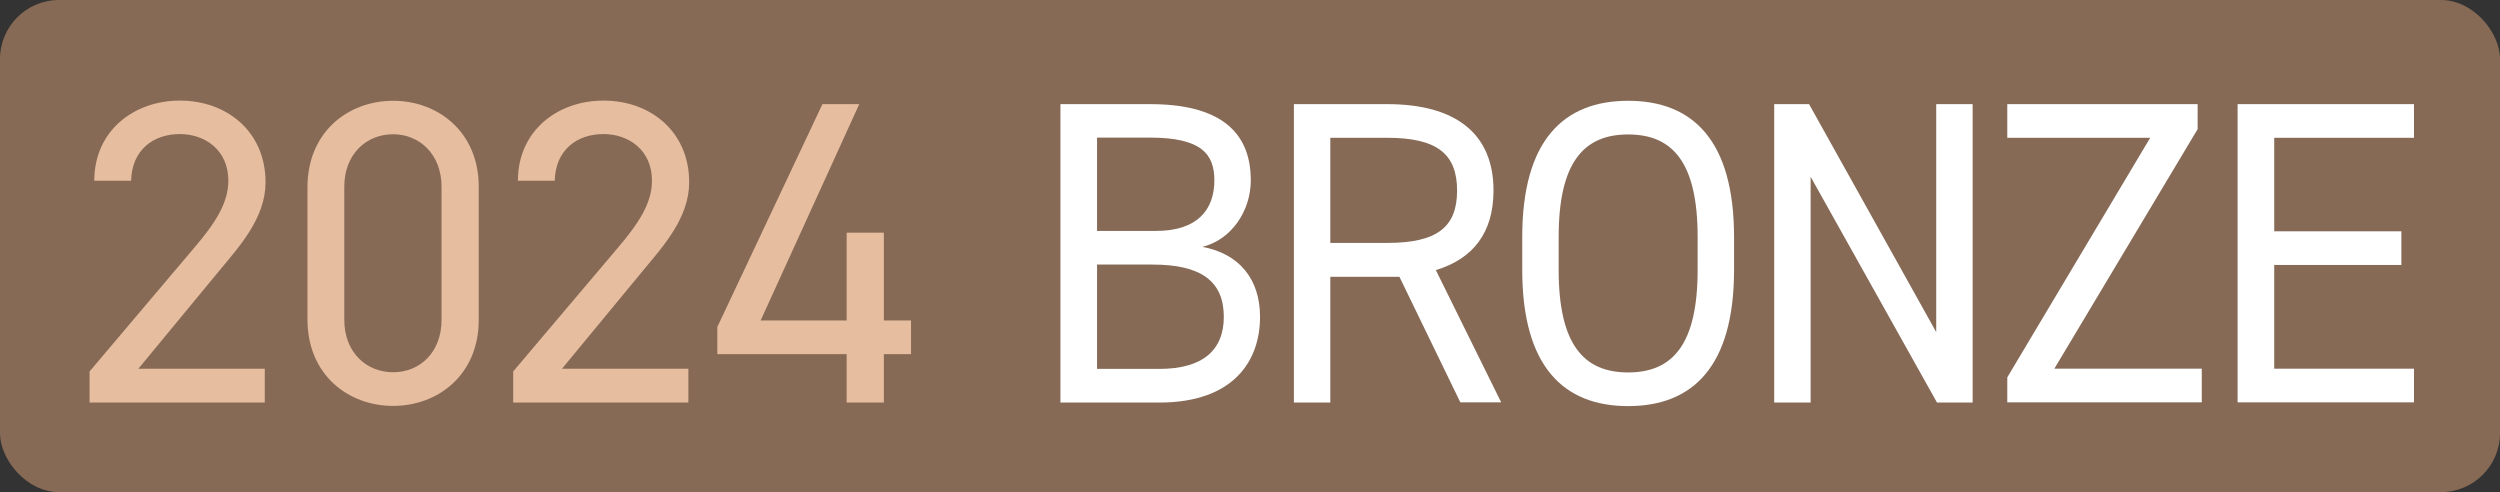
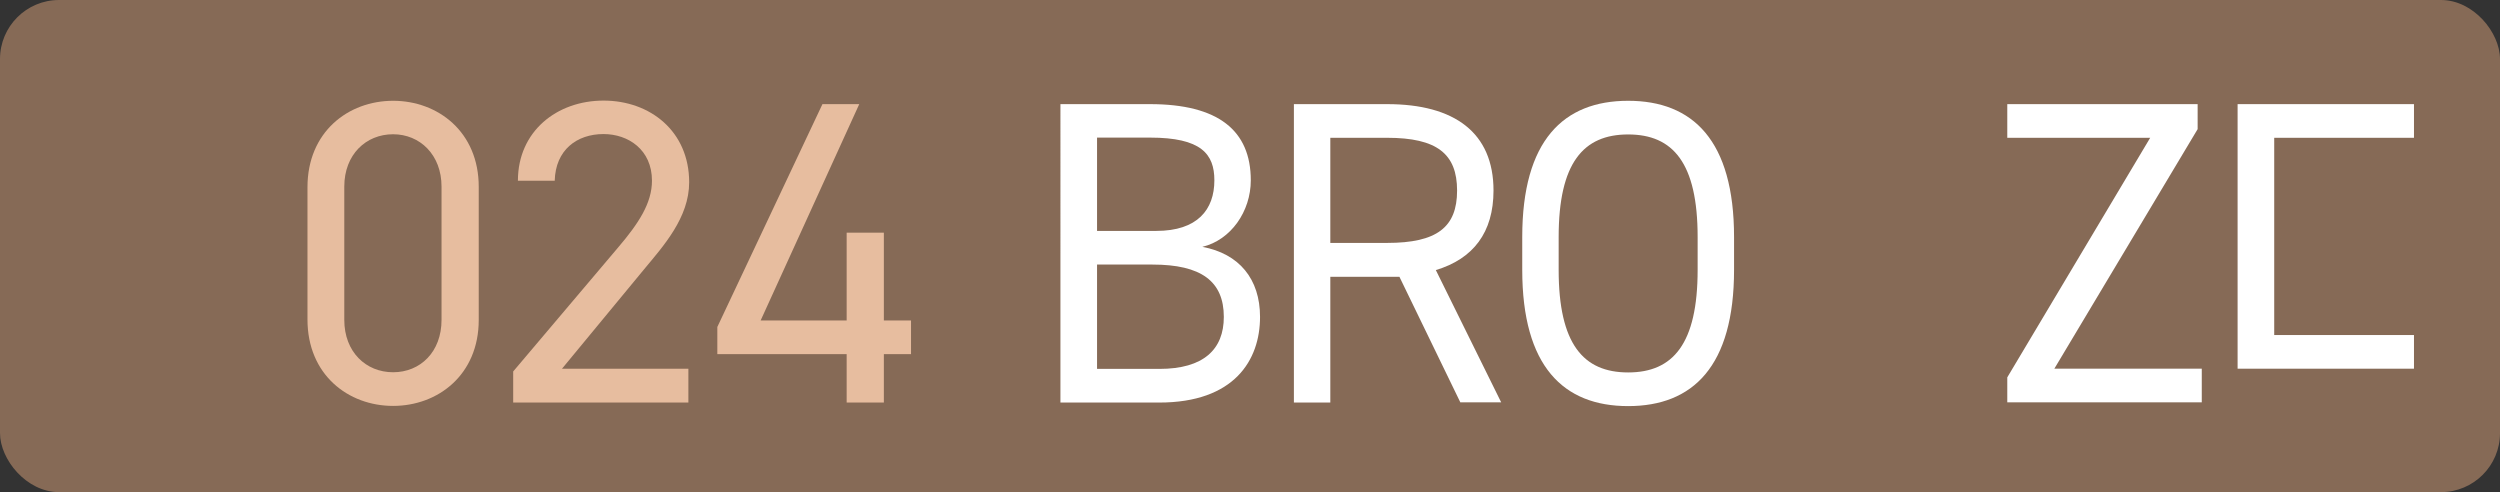
<svg xmlns="http://www.w3.org/2000/svg" id="_レイヤー_2" data-name="レイヤー 2" viewBox="0 0 127 25">
  <rect x="0" y="0" width="127" height="25" fill="#333333" stroke="none" />
  <defs>
    <style>
      .cls-1 {
        fill: #fff;
      }

      .cls-2 {
        fill: #e7bd9f;
      }

      .cls-3 {
        fill: #866a56;
      }
    </style>
  </defs>
  <g id="_レイヤー_1-2" data-name="レイヤー 1">
    <g>
      <rect class="cls-3" width="127" height="25" rx="3" ry="3" />
      <g>
-         <path class="cls-2" d="m13.45,20.45H4.55v-1.58l5.34-6.31c1.03-1.21,1.71-2.24,1.71-3.38,0-1.58-1.21-2.37-2.46-2.37-1.36,0-2.44.81-2.48,2.37h-1.87c0-2.51,1.98-4.07,4.35-4.07s4.35,1.56,4.35,4.15c0,1.8-1.32,3.25-2.29,4.42l-4.17,5.05h6.42v1.71Z" />
        <path class="cls-2" d="m24.32,16.25c0,2.79-2.07,4.37-4.35,4.37s-4.35-1.58-4.35-4.39v-6.72c0-2.81,2.07-4.39,4.35-4.39s4.35,1.58,4.35,4.37v6.77Zm-4.35-9.43c-1.38,0-2.48,1.03-2.48,2.66v6.77c0,1.63,1.1,2.66,2.48,2.66s2.46-1.03,2.46-2.66v-6.77c0-1.62-1.1-2.66-2.46-2.66Z" />
        <path class="cls-2" d="m34.97,20.45h-8.9v-1.58l5.34-6.31c1.03-1.21,1.71-2.24,1.71-3.38,0-1.58-1.21-2.37-2.46-2.37-1.36,0-2.44.81-2.48,2.37h-1.87c0-2.51,1.98-4.07,4.35-4.07s4.35,1.56,4.35,4.15c0,1.8-1.32,3.25-2.29,4.42l-4.17,5.05h6.42v1.71Z" />
        <path class="cls-2" d="m43.65,5.29l-5.01,10.99h4.37v-4.46h1.89v4.46h1.38v1.71h-1.38v2.46h-1.89v-2.46h-6.57v-1.38l5.34-11.32h1.87Z" />
        <path class="cls-1" d="m58.42,5.29c3.47,0,5.12,1.34,5.12,3.87,0,1.58-1.01,3.03-2.46,3.38,1.87.35,2.93,1.63,2.93,3.56,0,2.2-1.31,4.35-5.12,4.35h-5.02V5.29h4.54Zm-2.69,6.44h3.01c2.09,0,2.95-1.08,2.95-2.57,0-1.34-.67-2.17-3.27-2.17h-2.69v4.75Zm0,7.01h3.17c2.24,0,3.27-.99,3.27-2.64,0-1.82-1.16-2.66-3.62-2.66h-2.82v5.3Z" />
        <path class="cls-1" d="m74.19,20.45l-3.1-6.39h-3.51v6.39h-1.85V5.29h4.74c3.42,0,5.4,1.45,5.4,4.39,0,2.13-1.03,3.47-2.93,4.04l3.32,6.72h-2.07Zm-3.72-8.11c2.52,0,3.55-.79,3.55-2.66s-1.03-2.68-3.55-2.68h-2.89v5.34h2.89Z" />
        <path class="cls-1" d="m82.71,20.63c-3.29,0-5.38-2.02-5.38-6.92v-1.67c0-4.9,2.09-6.92,5.38-6.92s5.38,2.02,5.38,6.92v1.67c0,4.9-2.09,6.92-5.38,6.92Zm-3.53-6.92c0,3.76,1.25,5.21,3.53,5.21s3.53-1.45,3.53-5.21v-1.67c0-3.76-1.25-5.21-3.53-5.21s-3.53,1.45-3.53,5.21v1.67Z" />
-         <path class="cls-1" d="m100.21,5.29v15.16h-1.81l-6.42-11.47v11.47h-1.85V5.29h1.77l6.46,11.58V5.29h1.85Z" />
        <path class="cls-1" d="m111.64,5.29v1.27l-7.28,12.17h7.49v1.71h-9.88v-1.27l7.26-12.17h-7.26v-1.71h9.67Z" />
-         <path class="cls-1" d="m122.63,5.29v1.71h-7.1v4.75h6.46v1.71h-6.46v5.27h7.1v1.71h-8.96V5.29h8.96Z" />
+         <path class="cls-1" d="m122.63,5.29v1.71h-7.1v4.75h6.46h-6.46v5.27h7.1v1.71h-8.96V5.29h8.96Z" />
      </g>
    </g>
  </g>
</svg>